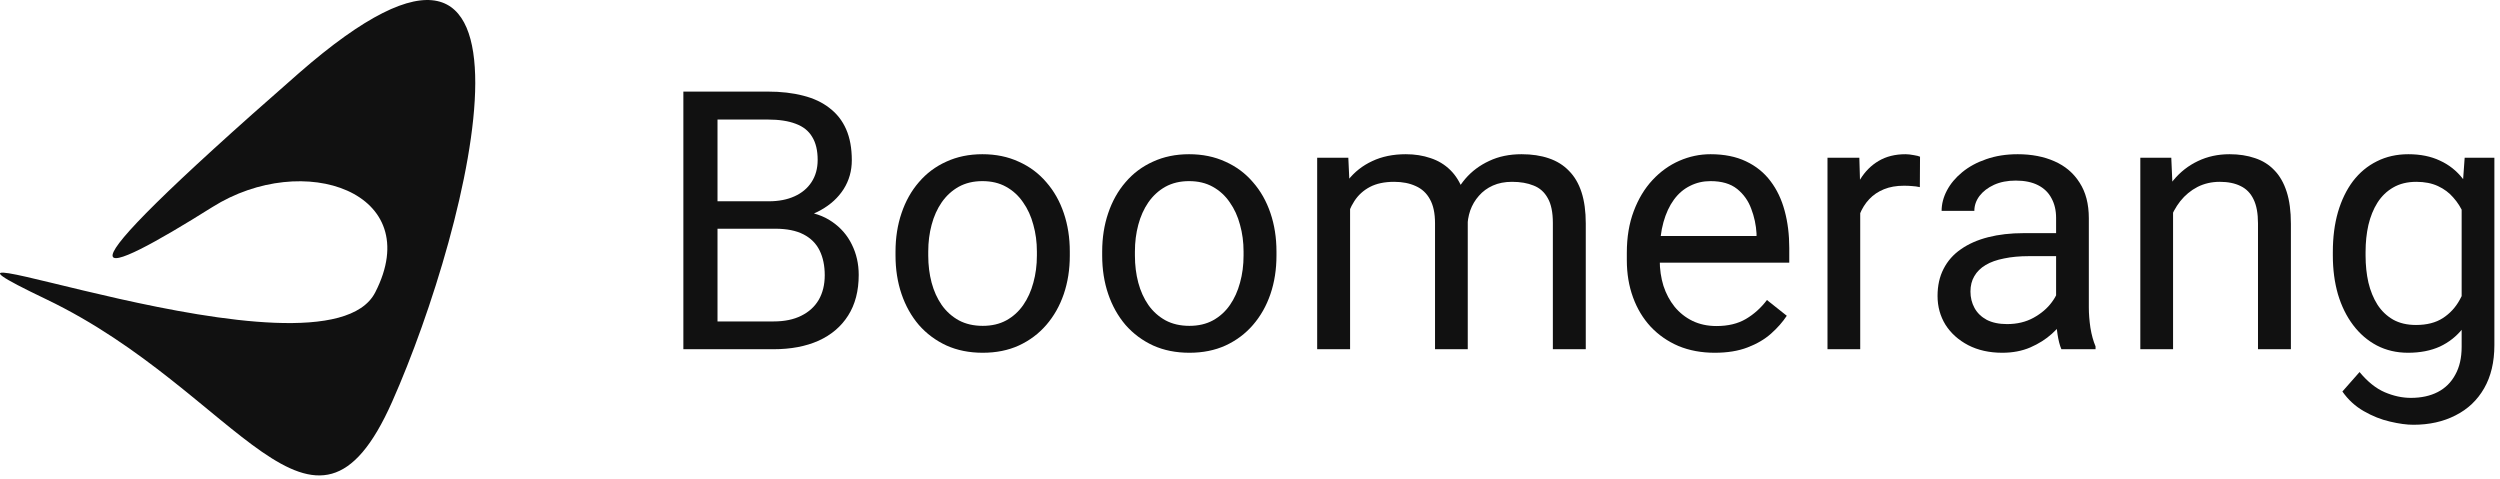
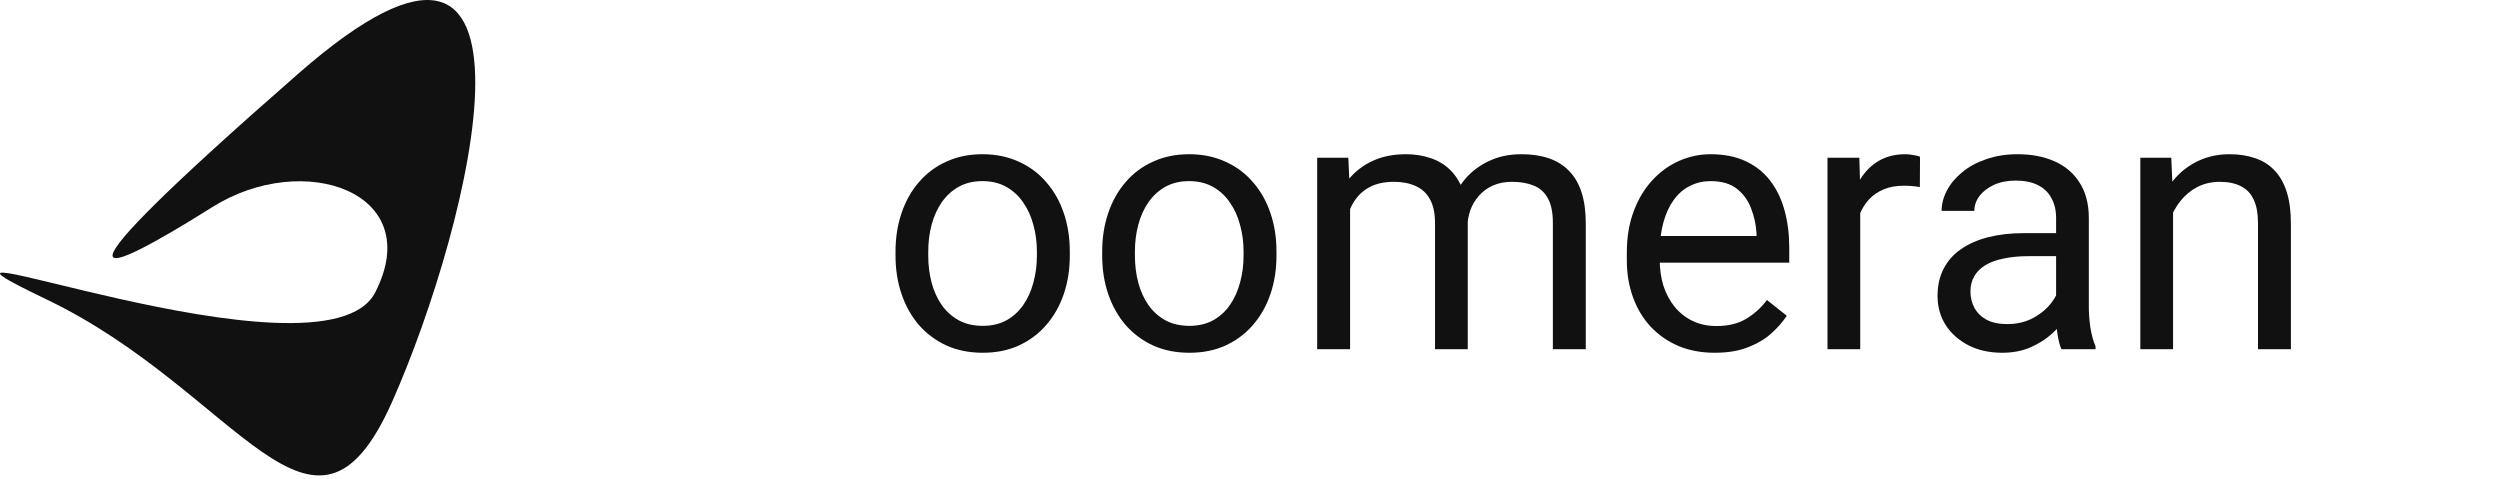
<svg xmlns="http://www.w3.org/2000/svg" width="214" height="41" viewBox="0 0 214 41" fill="none">
-   <path d="M66.357 19.578H60.768L60.737 17.23H65.811C66.649 17.23 67.382 17.089 68.008 16.806C68.634 16.524 69.118 16.12 69.462 15.595C69.815 15.059 69.992 14.423 69.992 13.686C69.992 12.878 69.835 12.222 69.522 11.717C69.219 11.202 68.75 10.829 68.114 10.596C67.487 10.354 66.69 10.233 65.721 10.233H61.419V29.893H58.496V7.84H65.721C66.851 7.84 67.861 7.956 68.75 8.188C69.638 8.41 70.391 8.764 71.007 9.248C71.633 9.723 72.107 10.329 72.43 11.066C72.754 11.803 72.915 12.687 72.915 13.716C72.915 14.625 72.683 15.448 72.218 16.185C71.754 16.912 71.108 17.508 70.279 17.973C69.462 18.437 68.502 18.735 67.402 18.866L66.357 19.578ZM66.22 29.893H59.616L61.267 27.515H66.22C67.149 27.515 67.937 27.353 68.583 27.03C69.24 26.707 69.739 26.253 70.083 25.667C70.426 25.071 70.598 24.369 70.598 23.562C70.598 22.744 70.451 22.037 70.158 21.441C69.865 20.845 69.406 20.386 68.78 20.063C68.154 19.74 67.346 19.578 66.357 19.578H62.191L62.222 17.23H67.917L68.538 18.079C69.598 18.169 70.497 18.472 71.234 18.987C71.971 19.492 72.531 20.139 72.915 20.926C73.309 21.714 73.506 22.582 73.506 23.531C73.506 24.905 73.203 26.066 72.597 27.015C72.001 27.954 71.158 28.671 70.067 29.166C68.977 29.651 67.695 29.893 66.22 29.893Z" fill="#111111" />
  <path d="M76.656 21.88V21.532C76.656 20.351 76.828 19.255 77.171 18.245C77.514 17.225 78.009 16.342 78.656 15.595C79.302 14.837 80.084 14.252 81.003 13.838C81.922 13.414 82.952 13.201 84.093 13.201C85.244 13.201 86.279 13.414 87.198 13.838C88.127 14.252 88.915 14.837 89.561 15.595C90.217 16.342 90.717 17.225 91.061 18.245C91.404 19.255 91.575 20.351 91.575 21.532V21.88C91.575 23.062 91.404 24.157 91.061 25.167C90.717 26.177 90.217 27.06 89.561 27.818C88.915 28.565 88.132 29.151 87.213 29.575C86.305 29.989 85.275 30.196 84.123 30.196C82.972 30.196 81.937 29.989 81.018 29.575C80.1 29.151 79.312 28.565 78.656 27.818C78.009 27.06 77.514 26.177 77.171 25.167C76.828 24.157 76.656 23.062 76.656 21.88ZM79.458 21.532V21.88C79.458 22.698 79.554 23.471 79.746 24.198C79.938 24.915 80.226 25.551 80.609 26.106C81.003 26.662 81.493 27.101 82.079 27.424C82.664 27.737 83.346 27.893 84.123 27.893C84.891 27.893 85.562 27.737 86.138 27.424C86.724 27.101 87.208 26.662 87.592 26.106C87.976 25.551 88.263 24.915 88.455 24.198C88.657 23.471 88.758 22.698 88.758 21.88V21.532C88.758 20.724 88.657 19.962 88.455 19.245C88.263 18.518 87.971 17.877 87.577 17.321C87.193 16.756 86.708 16.311 86.123 15.988C85.547 15.665 84.871 15.504 84.093 15.504C83.326 15.504 82.649 15.665 82.064 15.988C81.488 16.311 81.003 16.756 80.609 17.321C80.226 17.877 79.938 18.518 79.746 19.245C79.554 19.962 79.458 20.724 79.458 21.532Z" fill="#111111" />
  <path d="M94.347 21.88V21.532C94.347 20.351 94.519 19.255 94.862 18.245C95.206 17.225 95.7 16.342 96.347 15.595C96.993 14.837 97.775 14.252 98.694 13.838C99.613 13.414 100.643 13.201 101.784 13.201C102.935 13.201 103.97 13.414 104.889 13.838C105.818 14.252 106.606 14.837 107.252 15.595C107.908 16.342 108.408 17.225 108.752 18.245C109.095 19.255 109.266 20.351 109.266 21.532V21.88C109.266 23.062 109.095 24.157 108.752 25.167C108.408 26.177 107.908 27.06 107.252 27.818C106.606 28.565 105.823 29.151 104.904 29.575C103.996 29.989 102.966 30.196 101.814 30.196C100.663 30.196 99.628 29.989 98.709 29.575C97.79 29.151 97.003 28.565 96.347 27.818C95.7 27.06 95.206 26.177 94.862 25.167C94.519 24.157 94.347 23.062 94.347 21.88ZM97.149 21.532V21.88C97.149 22.698 97.245 23.471 97.437 24.198C97.629 24.915 97.917 25.551 98.3 26.106C98.694 26.662 99.184 27.101 99.77 27.424C100.355 27.737 101.037 27.893 101.814 27.893C102.582 27.893 103.253 27.737 103.829 27.424C104.415 27.101 104.899 26.662 105.283 26.106C105.667 25.551 105.954 24.915 106.146 24.198C106.348 23.471 106.449 22.698 106.449 21.88V21.532C106.449 20.724 106.348 19.962 106.146 19.245C105.954 18.518 105.662 17.877 105.268 17.321C104.884 16.756 104.399 16.311 103.814 15.988C103.238 15.665 102.562 15.504 101.784 15.504C101.017 15.504 100.34 15.665 99.754 15.988C99.179 16.311 98.694 16.756 98.3 17.321C97.917 17.877 97.629 18.518 97.437 19.245C97.245 19.962 97.149 20.724 97.149 21.532Z" fill="#111111" />
  <path d="M115.567 16.761V29.893H112.75V13.504H115.416L115.567 16.761ZM114.992 21.078L113.689 21.032C113.699 19.911 113.846 18.876 114.128 17.927C114.411 16.968 114.83 16.135 115.386 15.428C115.941 14.721 116.633 14.176 117.461 13.792C118.289 13.398 119.248 13.201 120.339 13.201C121.106 13.201 121.813 13.312 122.459 13.535C123.105 13.747 123.666 14.085 124.14 14.55C124.615 15.014 124.983 15.61 125.246 16.337C125.509 17.064 125.64 17.942 125.64 18.972V29.893H122.838V19.109C122.838 18.25 122.691 17.564 122.398 17.049C122.116 16.534 121.712 16.16 121.187 15.928C120.662 15.685 120.046 15.564 119.339 15.564C118.511 15.564 117.819 15.711 117.264 16.003C116.708 16.296 116.264 16.7 115.931 17.215C115.598 17.73 115.355 18.321 115.204 18.987C115.063 19.644 114.992 20.34 114.992 21.078ZM125.609 19.533L123.731 20.108C123.741 19.209 123.888 18.346 124.171 17.518C124.463 16.69 124.882 15.953 125.428 15.307C125.983 14.661 126.665 14.151 127.473 13.777C128.28 13.393 129.204 13.201 130.244 13.201C131.123 13.201 131.9 13.318 132.577 13.55C133.264 13.782 133.839 14.14 134.304 14.625C134.778 15.1 135.137 15.711 135.379 16.458C135.621 17.205 135.742 18.094 135.742 19.124V29.893H132.925V19.093C132.925 18.174 132.779 17.463 132.486 16.958C132.203 16.443 131.799 16.084 131.274 15.882C130.759 15.67 130.143 15.564 129.426 15.564C128.81 15.564 128.265 15.67 127.791 15.882C127.316 16.094 126.917 16.387 126.594 16.761C126.271 17.124 126.024 17.543 125.852 18.018C125.69 18.493 125.609 18.997 125.609 19.533Z" fill="#111111" />
  <path d="M146.784 30.196C145.643 30.196 144.608 30.004 143.679 29.62C142.76 29.226 141.968 28.676 141.301 27.969C140.645 27.262 140.14 26.424 139.787 25.455C139.433 24.485 139.256 23.425 139.256 22.274V21.638C139.256 20.305 139.453 19.119 139.847 18.079C140.241 17.028 140.776 16.14 141.453 15.413C142.129 14.686 142.897 14.136 143.755 13.762C144.613 13.388 145.502 13.201 146.421 13.201C147.592 13.201 148.602 13.403 149.45 13.807C150.308 14.211 151.01 14.777 151.555 15.504C152.101 16.221 152.505 17.069 152.767 18.048C153.03 19.018 153.161 20.078 153.161 21.229V22.486H140.923V20.199H150.359V19.987C150.318 19.26 150.167 18.553 149.904 17.866C149.652 17.18 149.248 16.614 148.693 16.17C148.137 15.726 147.38 15.504 146.421 15.504C145.785 15.504 145.199 15.64 144.664 15.913C144.129 16.175 143.669 16.569 143.285 17.094C142.902 17.619 142.604 18.26 142.392 19.018C142.18 19.775 142.074 20.648 142.074 21.638V22.274C142.074 23.052 142.18 23.784 142.392 24.47C142.614 25.147 142.932 25.743 143.346 26.258C143.77 26.773 144.28 27.177 144.876 27.469C145.482 27.762 146.168 27.909 146.936 27.909C147.925 27.909 148.763 27.707 149.45 27.303C150.137 26.899 150.737 26.359 151.252 25.682L152.949 27.03C152.595 27.565 152.146 28.075 151.601 28.56C151.056 29.045 150.384 29.438 149.586 29.741C148.799 30.044 147.865 30.196 146.784 30.196Z" fill="#111111" />
  <path d="M159.235 16.079V29.893H156.433V13.504H159.159L159.235 16.079ZM164.354 13.414L164.339 16.019C164.107 15.968 163.885 15.938 163.673 15.928C163.471 15.908 163.238 15.898 162.976 15.898C162.33 15.898 161.759 15.998 161.264 16.2C160.769 16.402 160.35 16.685 160.007 17.049C159.664 17.412 159.391 17.846 159.189 18.351C158.997 18.846 158.871 19.391 158.811 19.987L158.023 20.441C158.023 19.452 158.119 18.523 158.311 17.654C158.513 16.786 158.821 16.019 159.235 15.352C159.649 14.676 160.174 14.151 160.81 13.777C161.456 13.393 162.224 13.201 163.112 13.201C163.314 13.201 163.546 13.227 163.809 13.277C164.071 13.318 164.253 13.363 164.354 13.414Z" fill="#111111" />
  <path d="M176.002 27.091V18.654C176.002 18.008 175.87 17.448 175.608 16.973C175.355 16.488 174.972 16.115 174.457 15.852C173.942 15.589 173.306 15.458 172.548 15.458C171.841 15.458 171.22 15.579 170.685 15.822C170.16 16.064 169.746 16.382 169.443 16.776C169.15 17.17 169.004 17.594 169.004 18.048H166.202C166.202 17.463 166.353 16.882 166.656 16.306C166.959 15.731 167.393 15.211 167.959 14.746C168.535 14.272 169.221 13.898 170.019 13.626C170.827 13.343 171.725 13.201 172.715 13.201C173.906 13.201 174.957 13.403 175.865 13.807C176.784 14.211 177.501 14.822 178.016 15.64C178.541 16.448 178.804 17.463 178.804 18.684V26.318C178.804 26.863 178.849 27.444 178.94 28.06C179.041 28.676 179.188 29.206 179.379 29.651V29.893H176.456C176.315 29.57 176.204 29.14 176.123 28.605C176.042 28.06 176.002 27.555 176.002 27.091ZM176.486 19.957L176.517 21.926H173.684C172.887 21.926 172.175 21.991 171.549 22.123C170.923 22.244 170.398 22.431 169.973 22.683C169.549 22.936 169.226 23.254 169.004 23.637C168.782 24.011 168.671 24.45 168.671 24.955C168.671 25.47 168.787 25.94 169.019 26.364C169.251 26.788 169.6 27.126 170.064 27.378C170.539 27.621 171.12 27.742 171.806 27.742C172.664 27.742 173.422 27.56 174.078 27.197C174.734 26.833 175.254 26.389 175.638 25.864C176.032 25.339 176.244 24.829 176.274 24.334L177.471 25.682C177.4 26.106 177.208 26.576 176.895 27.091C176.582 27.606 176.163 28.101 175.638 28.575C175.123 29.04 174.507 29.428 173.79 29.741C173.083 30.044 172.286 30.196 171.397 30.196C170.286 30.196 169.312 29.979 168.474 29.544C167.646 29.11 167 28.53 166.535 27.803C166.081 27.066 165.854 26.242 165.854 25.334C165.854 24.455 166.025 23.683 166.369 23.016C166.712 22.34 167.207 21.779 167.853 21.335C168.499 20.881 169.277 20.537 170.185 20.305C171.094 20.073 172.109 19.957 173.23 19.957H176.486Z" fill="#111111" />
  <path d="M186.014 17.003V29.893H183.211V13.504H185.862L186.014 17.003ZM185.347 21.078L184.181 21.032C184.191 19.911 184.357 18.876 184.681 17.927C185.004 16.968 185.458 16.135 186.044 15.428C186.629 14.721 187.326 14.176 188.134 13.792C188.952 13.398 189.856 13.201 190.845 13.201C191.653 13.201 192.38 13.312 193.026 13.535C193.673 13.747 194.223 14.09 194.677 14.565C195.142 15.039 195.495 15.655 195.738 16.413C195.98 17.16 196.101 18.073 196.101 19.154V29.893H193.284V19.124C193.284 18.265 193.158 17.579 192.905 17.064C192.653 16.539 192.284 16.16 191.799 15.928C191.315 15.685 190.719 15.564 190.012 15.564C189.315 15.564 188.679 15.711 188.104 16.003C187.538 16.296 187.049 16.7 186.635 17.215C186.231 17.73 185.913 18.321 185.68 18.987C185.458 19.644 185.347 20.34 185.347 21.078Z" fill="#111111" />
-   <path d="M210.975 13.504H213.519V29.544C213.519 30.988 213.227 32.22 212.641 33.24C212.055 34.26 211.237 35.032 210.187 35.558C209.147 36.093 207.946 36.36 206.582 36.36C206.017 36.36 205.35 36.27 204.583 36.088C203.826 35.916 203.078 35.618 202.341 35.194C201.614 34.78 201.003 34.22 200.509 33.513L201.978 31.847C202.664 32.675 203.381 33.25 204.129 33.573C204.886 33.897 205.633 34.058 206.37 34.058C207.259 34.058 208.026 33.892 208.673 33.558C209.319 33.225 209.819 32.73 210.172 32.074C210.536 31.428 210.717 30.63 210.717 29.681V17.109L210.975 13.504ZM199.691 21.88V21.562C199.691 20.31 199.837 19.174 200.13 18.154C200.433 17.124 200.862 16.241 201.417 15.504C201.983 14.767 202.664 14.201 203.462 13.807C204.26 13.403 205.159 13.201 206.158 13.201C207.188 13.201 208.087 13.383 208.854 13.747C209.632 14.1 210.288 14.62 210.823 15.307C211.369 15.983 211.798 16.801 212.111 17.761C212.424 18.72 212.641 19.805 212.762 21.017V22.41C212.651 23.612 212.434 24.692 212.111 25.652C211.798 26.611 211.369 27.429 210.823 28.105C210.288 28.782 209.632 29.302 208.854 29.666C208.077 30.019 207.168 30.196 206.128 30.196C205.148 30.196 204.26 29.989 203.462 29.575C202.675 29.161 201.998 28.58 201.433 27.833C200.867 27.086 200.433 26.207 200.13 25.197C199.837 24.178 199.691 23.072 199.691 21.88ZM202.493 21.562V21.88C202.493 22.698 202.574 23.466 202.735 24.183C202.907 24.899 203.164 25.531 203.508 26.076C203.861 26.621 204.31 27.05 204.856 27.363C205.401 27.666 206.052 27.818 206.81 27.818C207.739 27.818 208.506 27.621 209.112 27.227C209.718 26.833 210.197 26.313 210.551 25.667C210.914 25.021 211.197 24.319 211.399 23.562V19.911C211.288 19.356 211.116 18.821 210.884 18.306C210.662 17.781 210.369 17.316 210.005 16.912C209.652 16.498 209.213 16.17 208.688 15.928C208.163 15.685 207.547 15.564 206.84 15.564C206.072 15.564 205.411 15.726 204.856 16.049C204.31 16.362 203.861 16.796 203.508 17.352C203.164 17.897 202.907 18.533 202.735 19.26C202.574 19.977 202.493 20.744 202.493 21.562Z" fill="#111111" />
  <path d="M18.183 17.723C25.989 12.819 36.52 16.451 32.117 25.033C27.713 33.61 -12.552 17.713 3.95 25.613C20.451 33.513 26.813 49.603 33.566 34.393C40.319 19.183 48.456 -13.73 25.572 6.272C2.688 26.274 8.44 23.838 18.183 17.723Z" fill="#111111" />
</svg>